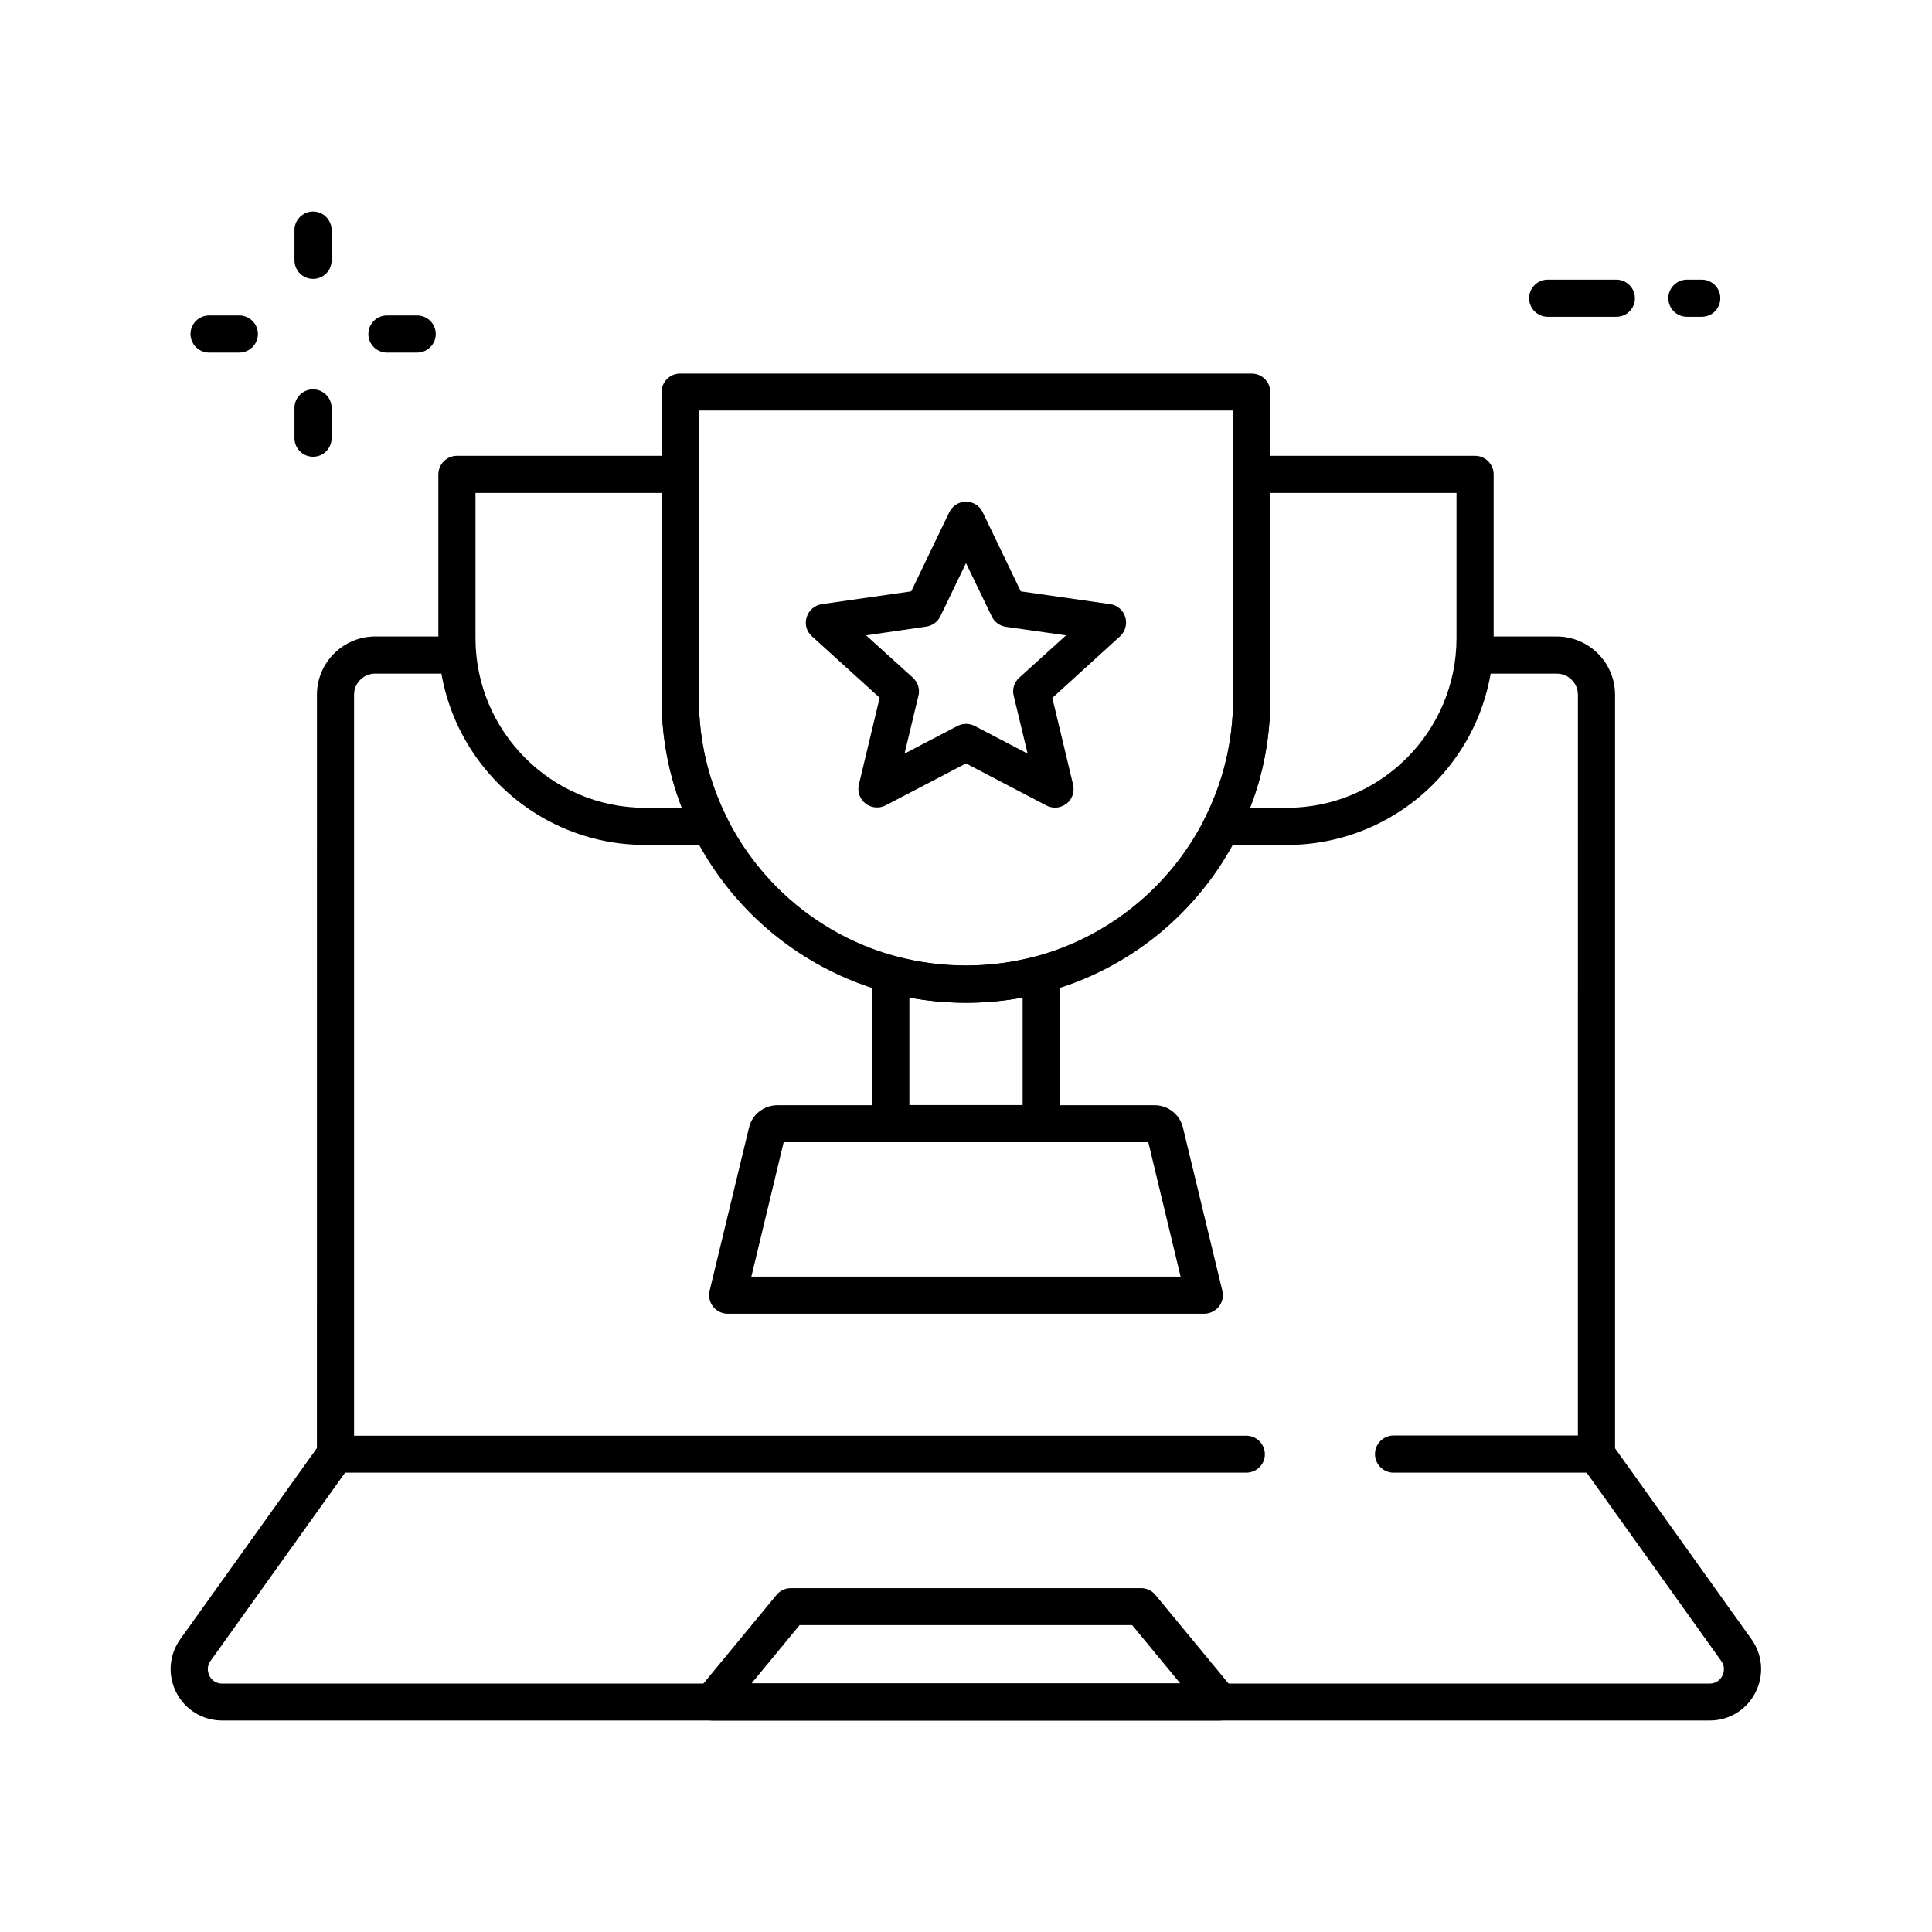
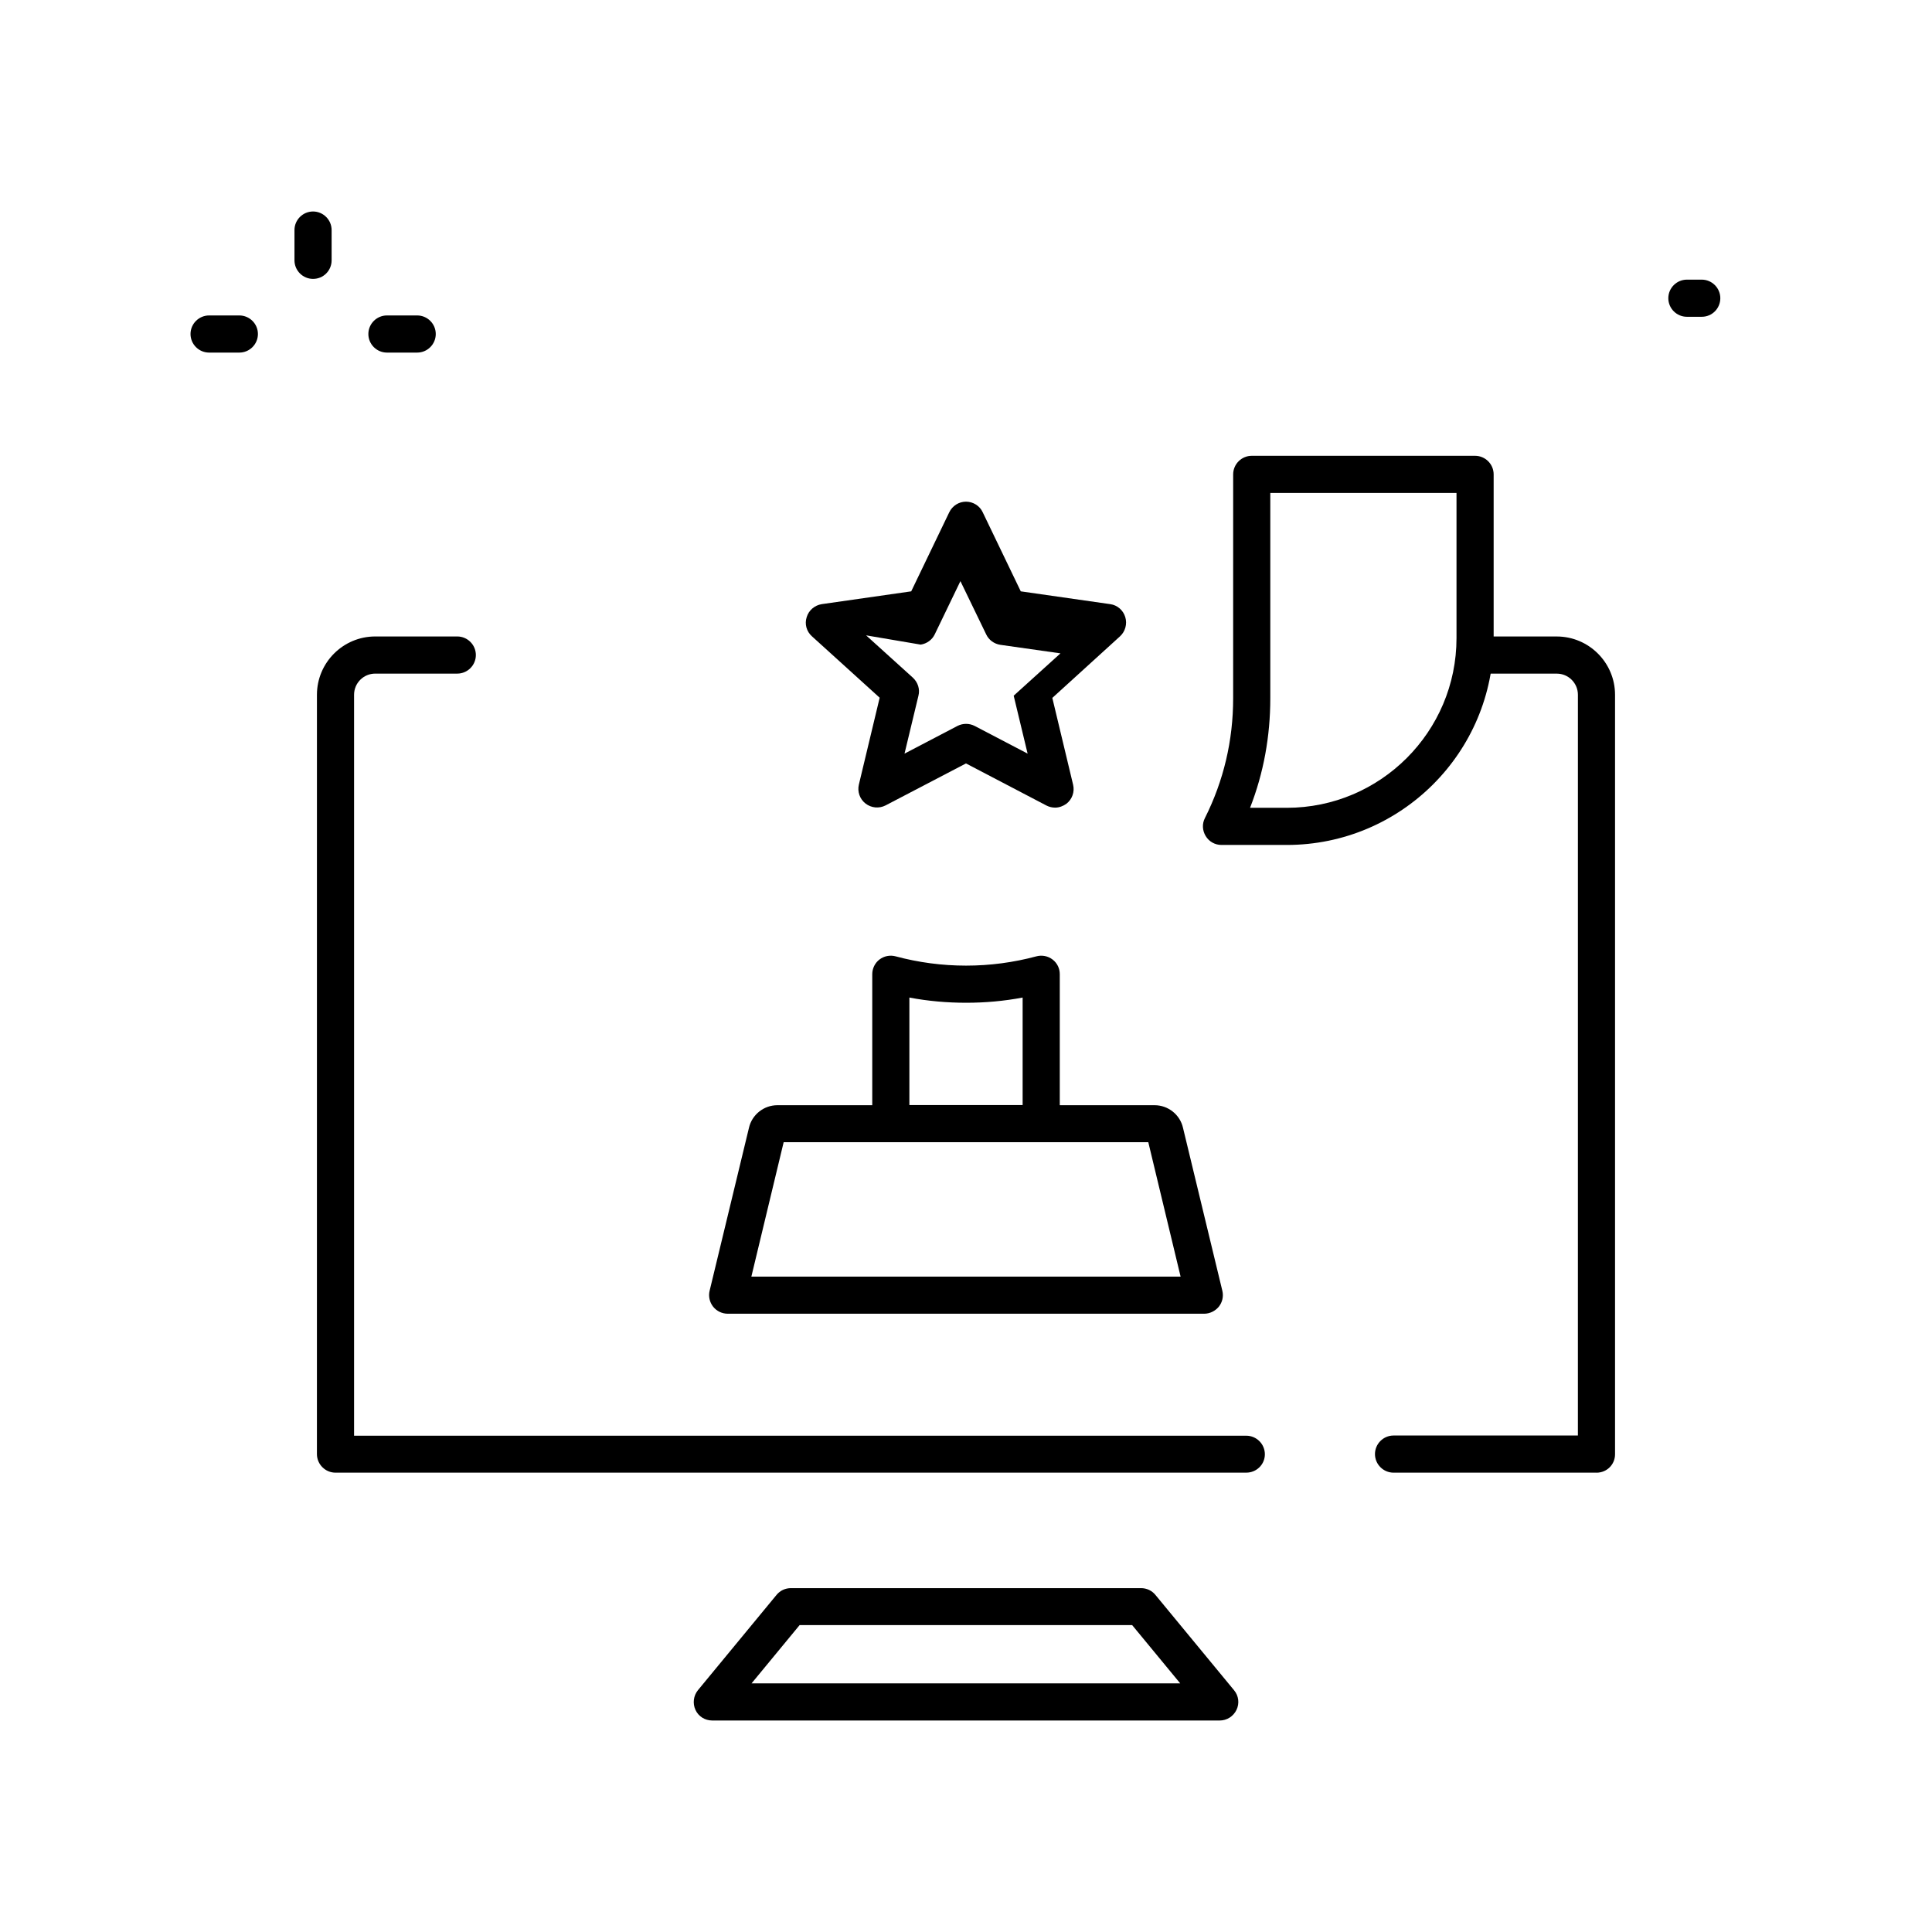
<svg xmlns="http://www.w3.org/2000/svg" fill="#000000" width="800px" height="800px" version="1.1" viewBox="144 144 512 512">
  <g>
    <path d="m419.93 446.69h-39.852c-2.707 0-4.922-2.215-4.922-4.922v-39.605c0-1.523 0.738-3 1.918-3.887 1.23-0.934 2.805-1.23 4.281-0.836 6.051 1.625 12.301 2.461 18.648 2.461h0.051c6.297 0 12.547-0.836 18.598-2.461 1.477-0.395 3.051-0.098 4.281 0.836 1.23 0.934 1.918 2.363 1.918 3.887v39.605c-0.004 2.711-2.219 4.922-4.922 4.922zm-34.934-9.84h30.012v-28.488c-4.922 0.934-9.938 1.379-14.957 1.379-5.066 0-10.137-0.441-15.055-1.379z" />
    <path d="m463.12 492.15h-126.25c-1.523 0-2.953-0.688-3.887-1.871-0.934-1.18-1.277-2.754-0.934-4.184l10.43-43.199c0.789-3.492 3.938-6.004 7.527-6.004h99.977c3.59 0 6.742 2.508 7.527 6.004l10.43 43.199c0.344 1.477 0 3-0.934 4.184-0.938 1.137-2.363 1.871-3.891 1.871zm-120-9.84h113.75l-8.562-35.621h-96.629z" />
-     <path d="m400 409.74c-7.184 0-14.316-0.934-21.207-2.805-13.48-3.691-25.879-10.875-35.816-20.812-6.148-6.148-11.219-13.188-15.105-20.859-5.656-11.266-8.562-23.418-8.562-36.164v-81.18c0-2.707 2.215-4.922 4.922-4.922h151.49c2.707 0 4.922 2.215 4.922 4.922v81.18c0 12.695-2.856 24.895-8.562 36.164-10.234 20.469-28.785 35.672-50.875 41.625-6.887 1.918-14.02 2.852-21.203 2.852zm-70.801-156.95v76.262c0 11.168 2.508 21.844 7.477 31.734 3.394 6.789 7.871 12.941 13.234 18.352 8.707 8.707 19.582 15.055 31.438 18.254 6.051 1.625 12.301 2.461 18.648 2.461s12.594-0.836 18.648-2.461c19.336-5.266 35.621-18.598 44.672-36.605 4.969-9.891 7.477-20.566 7.477-31.734v-76.262z" />
-     <path d="m332.3 367.92h-17.32c-30.207 0-54.809-24.602-54.809-54.809v-43.395c0-2.707 2.215-4.922 4.922-4.922h59.188c2.707 0 4.922 2.215 4.922 4.922v59.336c0 11.168 2.508 21.844 7.477 31.734 0.789 1.523 0.688 3.344-0.195 4.773-0.891 1.473-2.512 2.359-4.184 2.359zm-62.289-93.285v38.473c0 24.797 20.172 44.969 44.969 44.969h9.742c-3.59-9.199-5.363-18.941-5.363-29.027v-54.414z" />
    <path d="m485.02 367.92h-17.32c-1.723 0-3.297-0.887-4.184-2.363-0.887-1.477-0.984-3.246-0.195-4.773 4.969-9.891 7.477-20.566 7.477-31.734l0.004-59.336c0-2.707 2.215-4.922 4.922-4.922h59.188c2.707 0 4.922 2.215 4.922 4.922v43.395c0.047 30.258-24.555 54.812-54.812 54.812zm-9.742-9.844h9.742c24.797 0 44.969-20.172 44.969-44.969v-38.473h-49.348v54.414c0 10.086-1.77 19.828-5.363 29.027z" />
-     <path d="m423.61 358.03c-0.789 0-1.574-0.195-2.262-0.543l-21.352-11.168-21.305 11.121c-1.723 0.887-3.789 0.688-5.312-0.492-1.523-1.18-2.215-3.148-1.77-5.019l5.512-23.027-17.961-16.285c-1.426-1.277-1.969-3.246-1.379-5.066 0.543-1.82 2.117-3.148 3.984-3.445l23.715-3.394 10.086-20.961c0.836-1.723 2.559-2.805 4.43-2.805s3.641 1.082 4.43 2.805l10.086 20.961 23.715 3.394c1.871 0.246 3.445 1.625 3.984 3.445 0.543 1.82 0 3.789-1.379 5.066l-17.957 16.336 5.512 23.027c0.441 1.871-0.246 3.836-1.77 5.019-0.891 0.637-1.926 1.031-3.008 1.031zm-50.086-45.656 12.398 11.219c1.328 1.23 1.918 3.051 1.477 4.773l-3.691 15.352 14.023-7.332c1.426-0.738 3.148-0.738 4.574 0l14.023 7.332-3.691-15.352c-0.441-1.723 0.148-3.59 1.477-4.773l12.398-11.219-15.941-2.262c-1.625-0.246-3.051-1.277-3.738-2.754l-6.836-14.125-6.789 14.07c-0.688 1.477-2.117 2.508-3.738 2.754z" />
+     <path d="m423.61 358.03c-0.789 0-1.574-0.195-2.262-0.543l-21.352-11.168-21.305 11.121c-1.723 0.887-3.789 0.688-5.312-0.492-1.523-1.18-2.215-3.148-1.77-5.019l5.512-23.027-17.961-16.285c-1.426-1.277-1.969-3.246-1.379-5.066 0.543-1.82 2.117-3.148 3.984-3.445l23.715-3.394 10.086-20.961c0.836-1.723 2.559-2.805 4.43-2.805s3.641 1.082 4.43 2.805l10.086 20.961 23.715 3.394c1.871 0.246 3.445 1.625 3.984 3.445 0.543 1.82 0 3.789-1.379 5.066l-17.957 16.336 5.512 23.027c0.441 1.871-0.246 3.836-1.77 5.019-0.891 0.637-1.926 1.031-3.008 1.031zm-50.086-45.656 12.398 11.219c1.328 1.23 1.918 3.051 1.477 4.773l-3.691 15.352 14.023-7.332c1.426-0.738 3.148-0.738 4.574 0l14.023 7.332-3.691-15.352l12.398-11.219-15.941-2.262c-1.625-0.246-3.051-1.277-3.738-2.754l-6.836-14.125-6.789 14.07c-0.688 1.477-2.117 2.508-3.738 2.754z" />
    <path d="m567.08 534.27h-53.777c-2.707 0-4.922-2.215-4.922-4.922s2.215-4.922 4.922-4.922h48.855l0.004-196.3c0-3.102-2.508-5.609-5.609-5.609h-21.746c-2.707 0-4.922-2.215-4.922-4.922 0-2.707 2.215-4.922 4.922-4.922h21.746c8.512 0 15.449 6.938 15.449 15.449v201.28c0 2.711-2.168 4.875-4.922 4.875z" />
    <path d="m474.29 534.27h-241.38c-2.707 0-4.922-2.215-4.922-4.922l0.004-201.23c0-8.512 6.938-15.449 15.449-15.449h21.746c2.707 0 4.922 2.215 4.922 4.922 0 2.707-2.215 4.922-4.922 4.922h-21.746c-3.102 0-5.609 2.508-5.609 5.609v196.36l236.45-0.004c2.707 0 4.922 2.215 4.922 4.922 0 2.703-2.215 4.867-4.922 4.867z" />
-     <path d="m597.14 599.95h-394.29c-5.117 0-9.789-2.856-12.102-7.379-2.363-4.574-1.969-9.988 1.031-14.168l37.098-51.906c1.574-2.215 4.676-2.707 6.887-1.133 2.215 1.574 2.707 4.676 1.133 6.887l-37.098 51.906c-1.23 1.672-0.59 3.297-0.297 3.938 0.297 0.641 1.277 2.066 3.344 2.066h394.24c2.066 0 3.051-1.426 3.344-2.066 0.297-0.641 0.934-2.215-0.297-3.938l-37.098-51.906c-1.574-2.215-1.082-5.266 1.133-6.887 2.215-1.574 5.266-1.082 6.887 1.133l37.098 51.906c3 4.184 3.394 9.594 1.031 14.168-2.301 4.523-6.926 7.379-12.043 7.379z" />
    <path d="m467.25 599.95h-134.51c-1.918 0-3.641-1.082-4.43-2.805-0.789-1.723-0.543-3.738 0.641-5.215l20.859-25.289c0.934-1.133 2.312-1.77 3.789-1.77h92.793c1.477 0 2.856 0.641 3.789 1.77l20.859 25.289c1.23 1.477 1.477 3.492 0.641 5.215-0.836 1.723-2.559 2.805-4.43 2.805zm-124.08-9.84h113.6l-12.742-15.449h-88.117z" />
-     <path d="m226.96 265.04c-2.707 0-4.922-2.215-4.922-4.922v-8.02c0-2.707 2.215-4.922 4.922-4.922 2.707 0 4.922 2.215 4.922 4.922v8.02c0 2.707-2.164 4.922-4.922 4.922z" />
    <path d="m226.96 217.91c-2.707 0-4.922-2.215-4.922-4.922v-8.02c0-2.707 2.215-4.922 4.922-4.922 2.707 0 4.922 2.215 4.922 4.922v8.02c0 2.707-2.164 4.922-4.922 4.922z" />
    <path d="m254.56 237.44h-8.02c-2.707 0-4.922-2.215-4.922-4.922s2.215-4.922 4.922-4.922h8.02c2.707 0 4.922 2.215 4.922 4.922s-2.215 4.922-4.922 4.922z" />
    <path d="m207.43 237.44h-8.02c-2.707 0-4.922-2.215-4.922-4.922s2.215-4.922 4.922-4.922h8.02c2.707 0 4.922 2.215 4.922 4.922-0.004 2.707-2.215 4.922-4.922 4.922z" />
-     <path d="m572.35 227.95h-18.203c-2.707 0-4.922-2.215-4.922-4.922 0-2.707 2.215-4.922 4.922-4.922h18.203c2.707 0 4.922 2.215 4.922 4.922-0.004 2.707-2.168 4.922-4.922 4.922z" />
    <path d="m594.98 227.95h-3.938c-2.707 0-4.922-2.215-4.922-4.922 0-2.707 2.215-4.922 4.922-4.922h3.938c2.707 0 4.922 2.215 4.922 4.922-0.004 2.707-2.168 4.922-4.922 4.922z" />
  </g>
</svg>